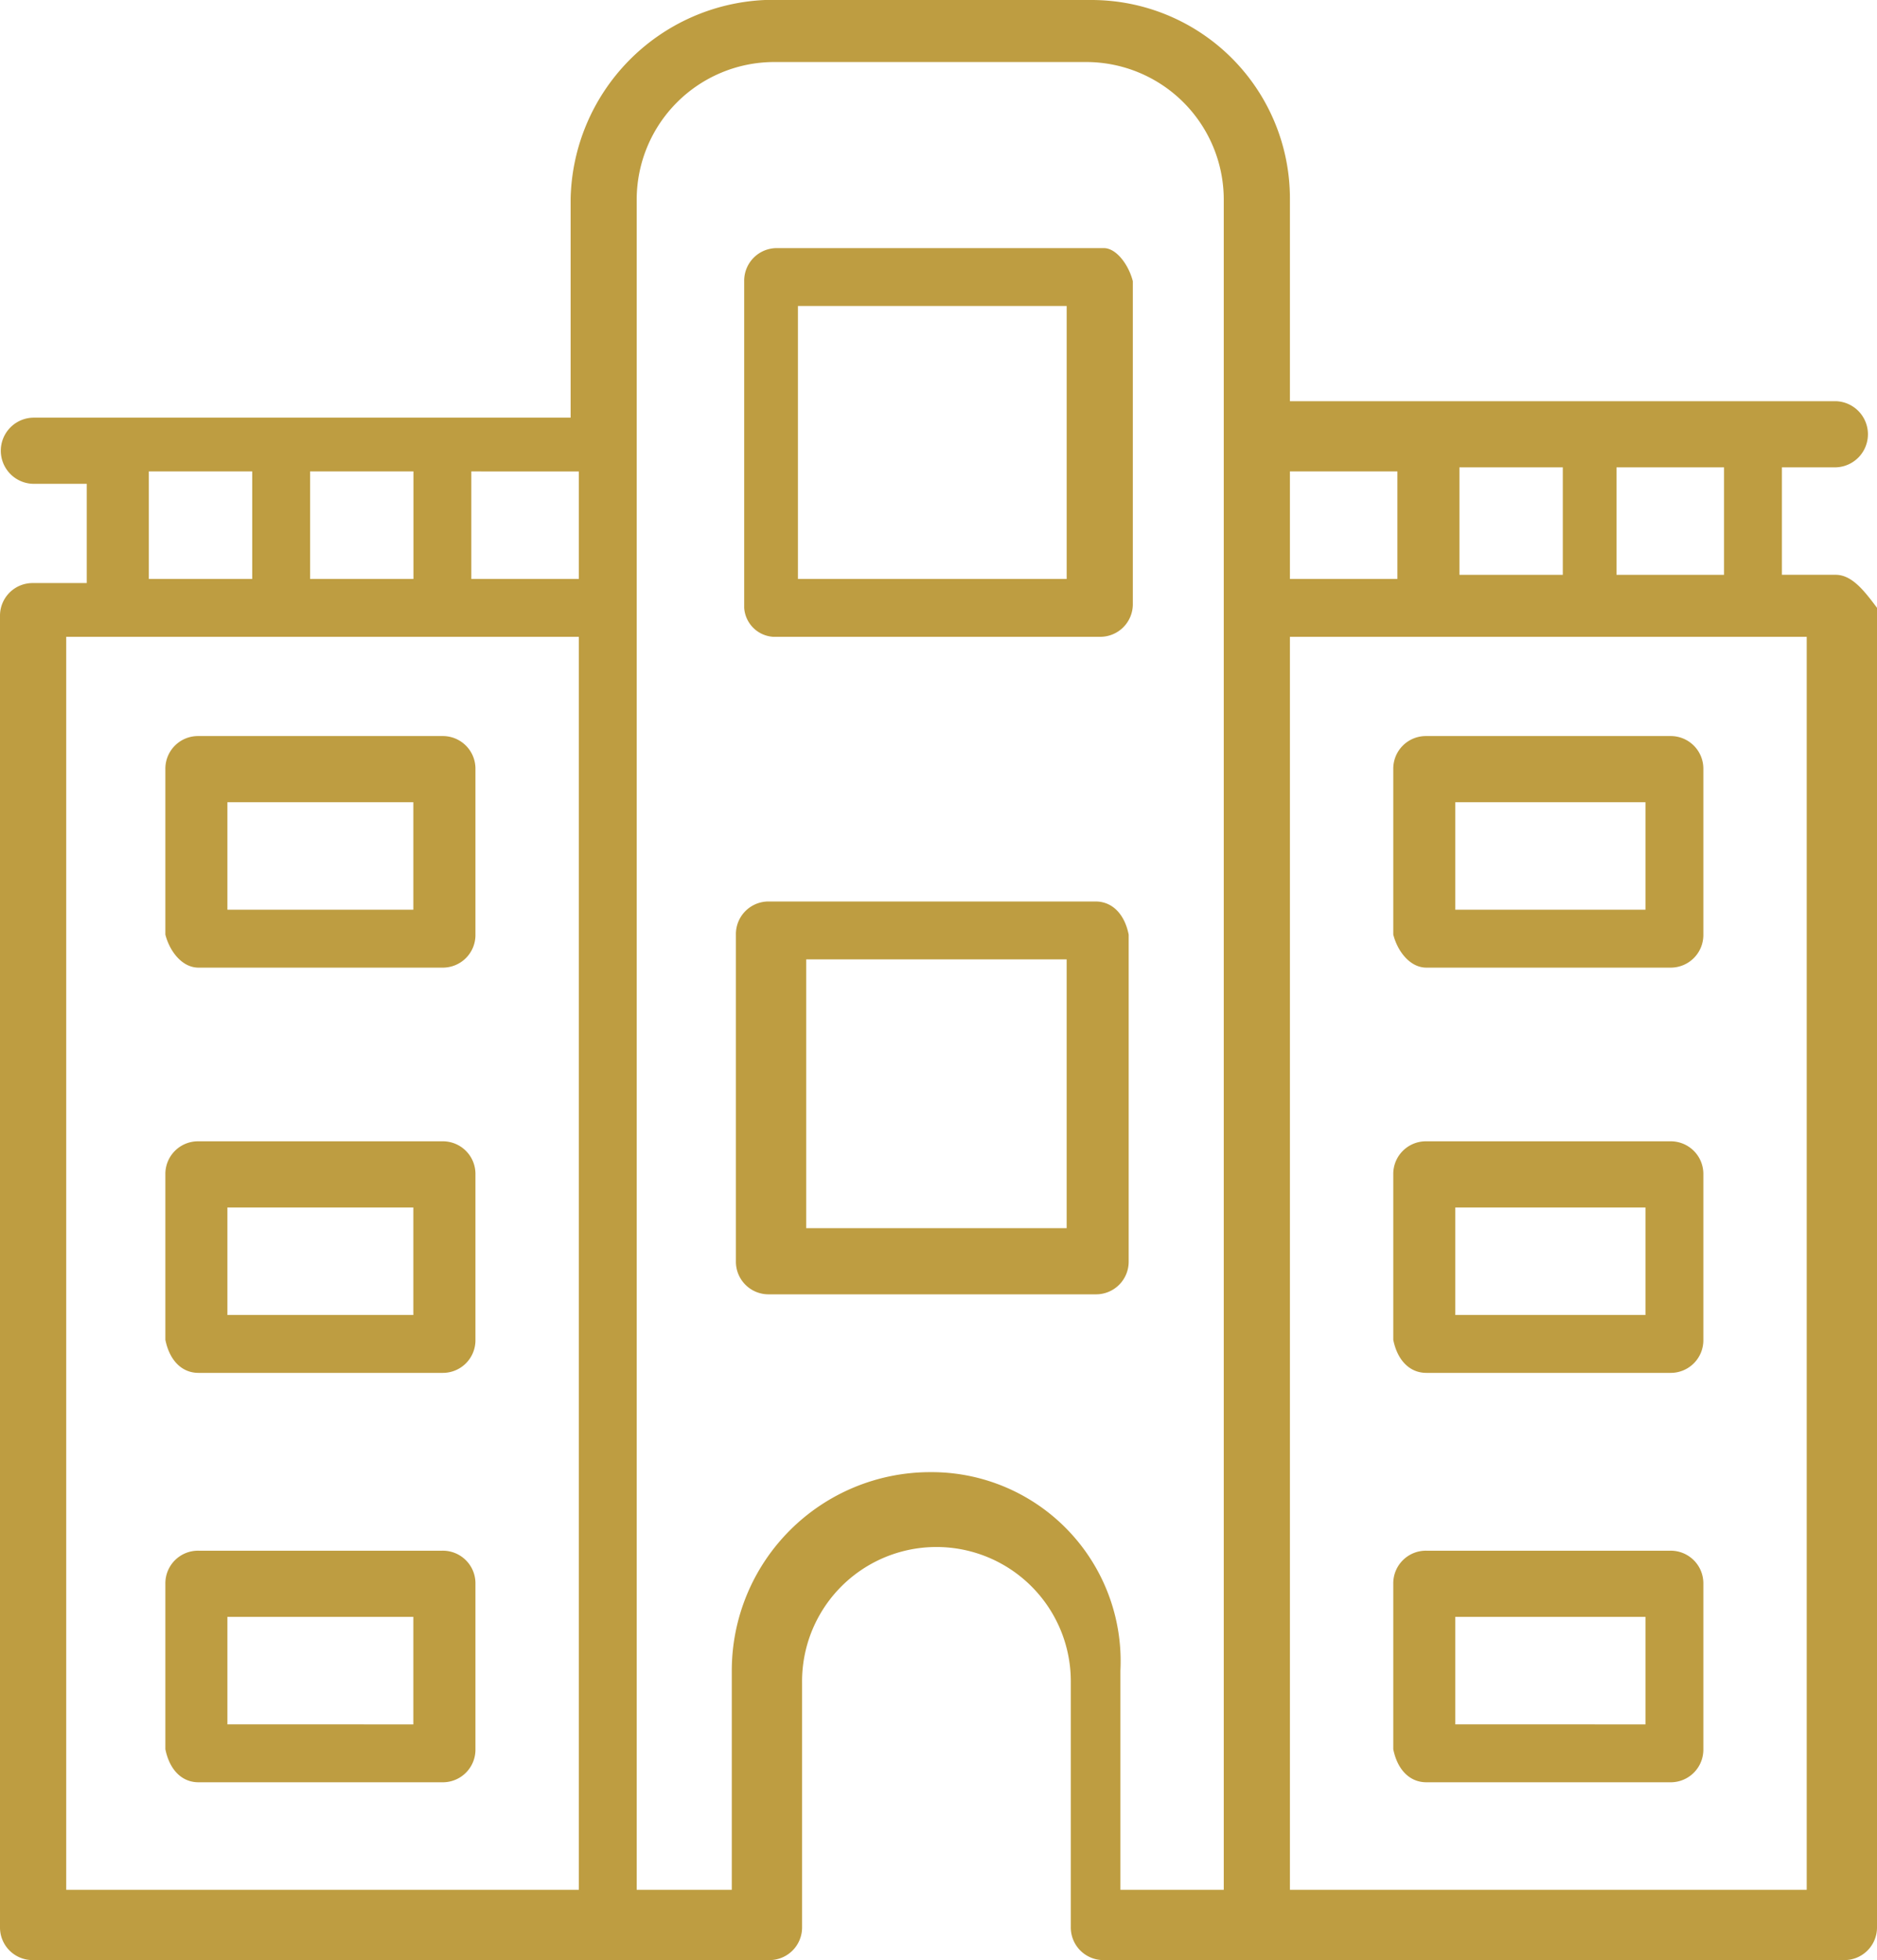
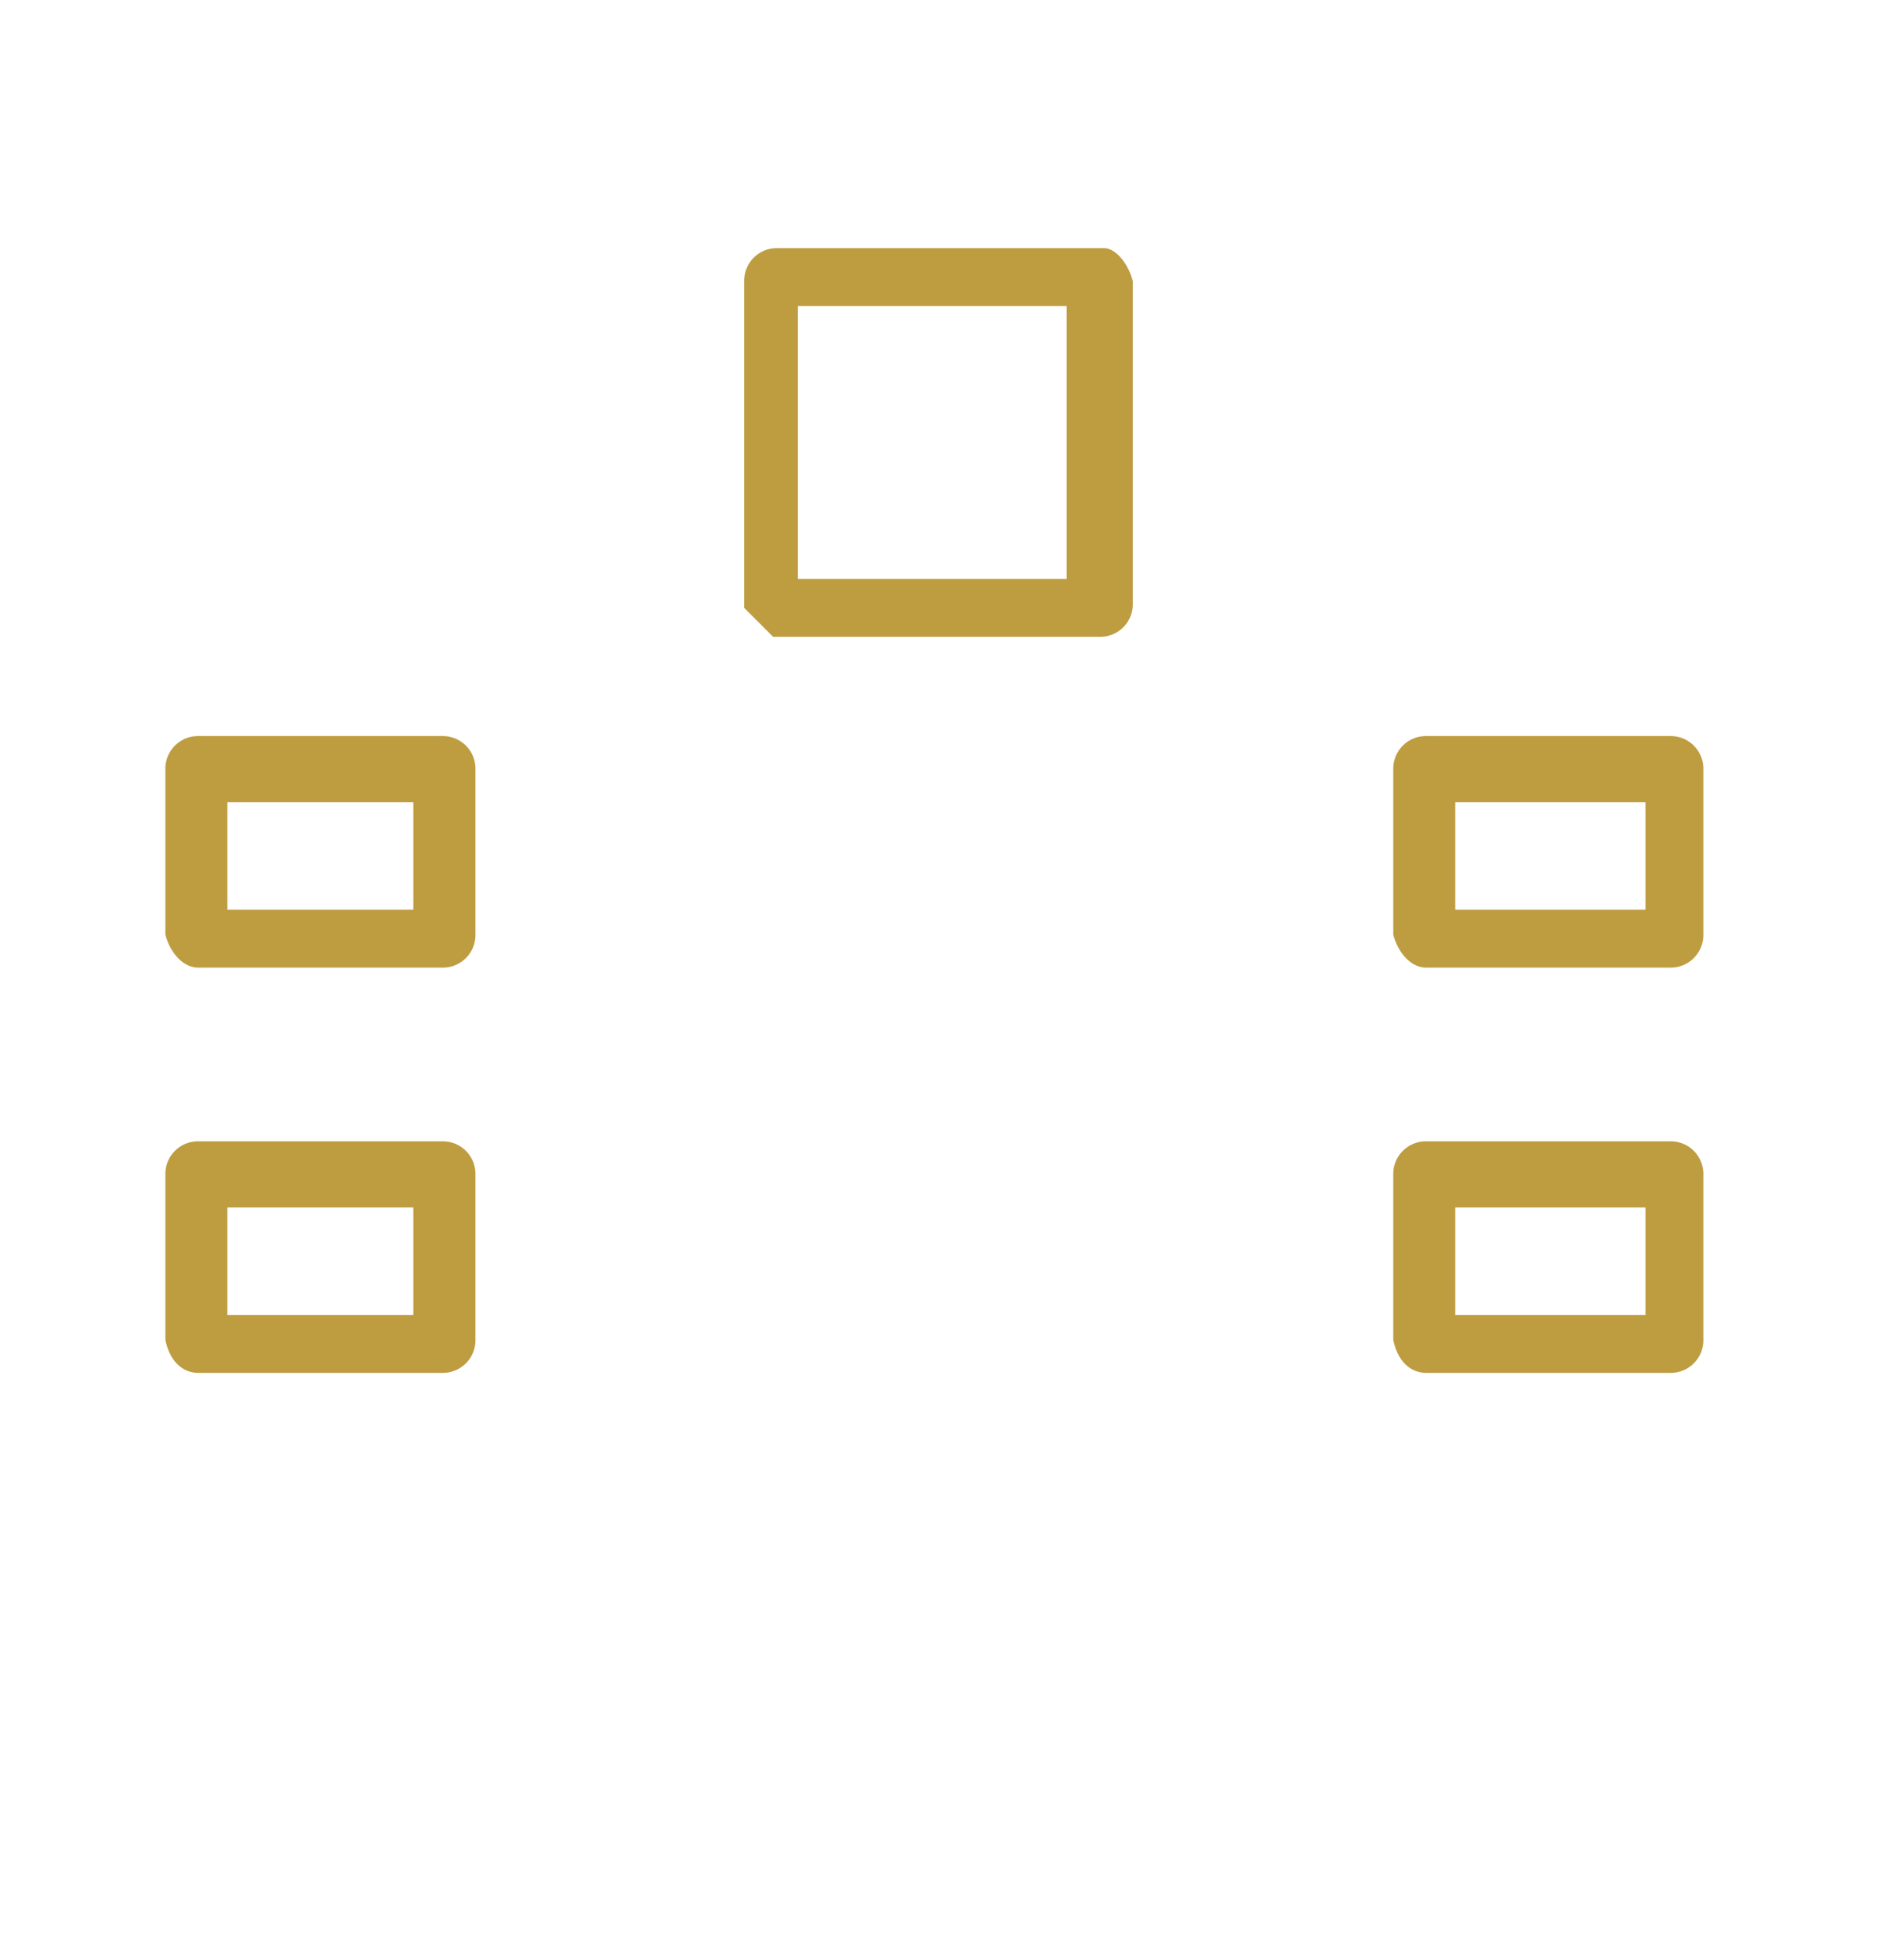
<svg xmlns="http://www.w3.org/2000/svg" width="95.206" height="99.4" viewBox="0 0 95.206 99.4">
  <g id="Hotel_Drees_gold" data-name="Hotel Drees gold" transform="translate(-0.2 -0.2)">
-     <path id="Pfad_52" data-name="Pfad 52" d="M19.668,25.912H36.235a1.654,1.654,0,0,0,1.678-1.678V7.878h0C37.7,7.039,37.073,6.2,36.444,6.2H19.878A1.654,1.654,0,0,0,18.2,7.878V24.444A1.576,1.576,0,0,0,19.668,25.912ZM34.557,9.136V22.976H20.926V9.136H34.557Z" transform="translate(19.747 6.582)" fill="#be9d41" />
-     <path id="Pfad_53" data-name="Pfad 53" d="M5.878,49.443H18.25a1.654,1.654,0,0,0,1.678-1.678V39.378A1.654,1.654,0,0,0,18.25,37.7H5.878A1.654,1.654,0,0,0,4.2,39.378v8.388C4.41,48.814,5.039,49.443,5.878,49.443Zm10.9-8.388v5.452H7.346V41.055h9.437Z" transform="translate(4.388 41.139)" fill="#be9d41" />
-     <path id="Pfad_54" data-name="Pfad 54" d="M37.922,23.678h0C37.712,22.629,37.083,22,36.244,22H19.678A1.654,1.654,0,0,0,18,23.678V40.244a1.654,1.654,0,0,0,1.678,1.678H36.244a1.654,1.654,0,0,0,1.678-1.678ZM21.565,38.567V24.936H34.776V38.567H21.565Z" transform="translate(19.527 23.916)" fill="#be9d41" />
+     <path id="Pfad_52" data-name="Pfad 52" d="M19.668,25.912H36.235a1.654,1.654,0,0,0,1.678-1.678V7.878h0C37.7,7.039,37.073,6.2,36.444,6.2H19.878A1.654,1.654,0,0,0,18.2,7.878V24.444ZM34.557,9.136V22.976H20.926V9.136H34.557Z" transform="translate(19.747 6.582)" fill="#be9d41" />
    <path id="Pfad_55" data-name="Pfad 55" d="M5.878,39.543H18.25a1.654,1.654,0,0,0,1.678-1.678V29.478A1.654,1.654,0,0,0,18.25,27.8H5.878A1.654,1.654,0,0,0,4.2,29.478v8.388C4.41,38.914,5.039,39.543,5.878,39.543Zm10.9-8.388v5.452H7.346V31.155h9.437Z" transform="translate(4.388 30.278)" fill="#be9d41" />
    <path id="Pfad_56" data-name="Pfad 56" d="M5.878,29.743H18.25a1.654,1.654,0,0,0,1.678-1.678V19.678A1.654,1.654,0,0,0,18.25,18H5.878A1.654,1.654,0,0,0,4.2,19.678v8.388C4.41,28.9,5.039,29.743,5.878,29.743Zm10.9-8.388v5.452H7.346V21.355h9.437Z" transform="translate(4.388 19.527)" fill="#be9d41" />
    <path id="Pfad_57" data-name="Pfad 57" d="M35.578,29.743H47.95a1.654,1.654,0,0,0,1.678-1.678V19.678A1.654,1.654,0,0,0,47.95,18H35.578A1.654,1.654,0,0,0,33.9,19.678v8.388C34.11,28.9,34.739,29.743,35.578,29.743Zm11.114-8.388v5.452H37.046V21.355h9.646Z" transform="translate(36.97 19.527)" fill="#be9d41" />
    <path id="Pfad_58" data-name="Pfad 58" d="M35.578,39.543H47.95a1.654,1.654,0,0,0,1.678-1.678V29.478A1.654,1.654,0,0,0,47.95,27.8H35.578A1.654,1.654,0,0,0,33.9,29.478v8.388C34.11,38.914,34.739,39.543,35.578,39.543Zm11.114-8.388v5.452H37.046V31.155h9.646Z" transform="translate(36.97 30.278)" fill="#be9d41" />
-     <path id="Pfad_59" data-name="Pfad 59" d="M35.578,49.443H47.95a1.654,1.654,0,0,0,1.678-1.678V39.378A1.654,1.654,0,0,0,47.95,37.7H35.578A1.654,1.654,0,0,0,33.9,39.378v8.388C34.11,48.814,34.739,49.443,35.578,49.443Zm11.114-8.388v5.452H37.046V41.055h9.646Z" transform="translate(36.97 41.139)" fill="#be9d41" />
-     <path id="Pfad_60" data-name="Pfad 60" d="M93.309,29.349H90.583V23.9h2.726a1.678,1.678,0,0,0,0-3.355H65.628V10.266A10.068,10.068,0,0,0,55.562.2H39a10.313,10.313,0,0,0-9.856,10.066V21.38H1.878a1.678,1.678,0,0,0,0,3.355H4.6v5.033H1.878A1.654,1.654,0,0,0,.2,31.446V97.922A1.654,1.654,0,0,0,1.878,99.6H39.205a1.654,1.654,0,0,0,1.678-1.678V85.55a6.816,6.816,0,1,1,13.631,0V97.922A1.654,1.654,0,0,0,56.191,99.6H93.728a1.654,1.654,0,0,0,1.678-1.678v-66.9C94.777,30.188,94.148,29.349,93.309,29.349Zm-19.083,0V23.9h5.243v5.452H74.226Zm7.969,0V23.9h5.452v5.452H82.195ZM71.08,24.735v4.823H65.628V24.106H71.08Zm20.132,7.759h.629V96.035H65.628V32.495H91.212ZM47.384,74.855A10.068,10.068,0,0,0,37.318,84.921V96.035H32.495V10.266a6.982,6.982,0,0,1,6.92-6.92H55.352a6.982,6.982,0,0,1,6.92,6.92V96.035H57.03V84.921A9.589,9.589,0,0,0,47.384,74.855ZM3.975,32.495H29.559V96.035h-26V32.495h.419Zm20.761-8.388h4.823v5.452H24.106V24.106Zm-3.565,0v5.452H15.928V24.106H21.17Zm-8.178,0v5.452H7.749V24.106h5.243Z" transform="translate(0)" fill="#be9d41" />
  </g>
</svg>